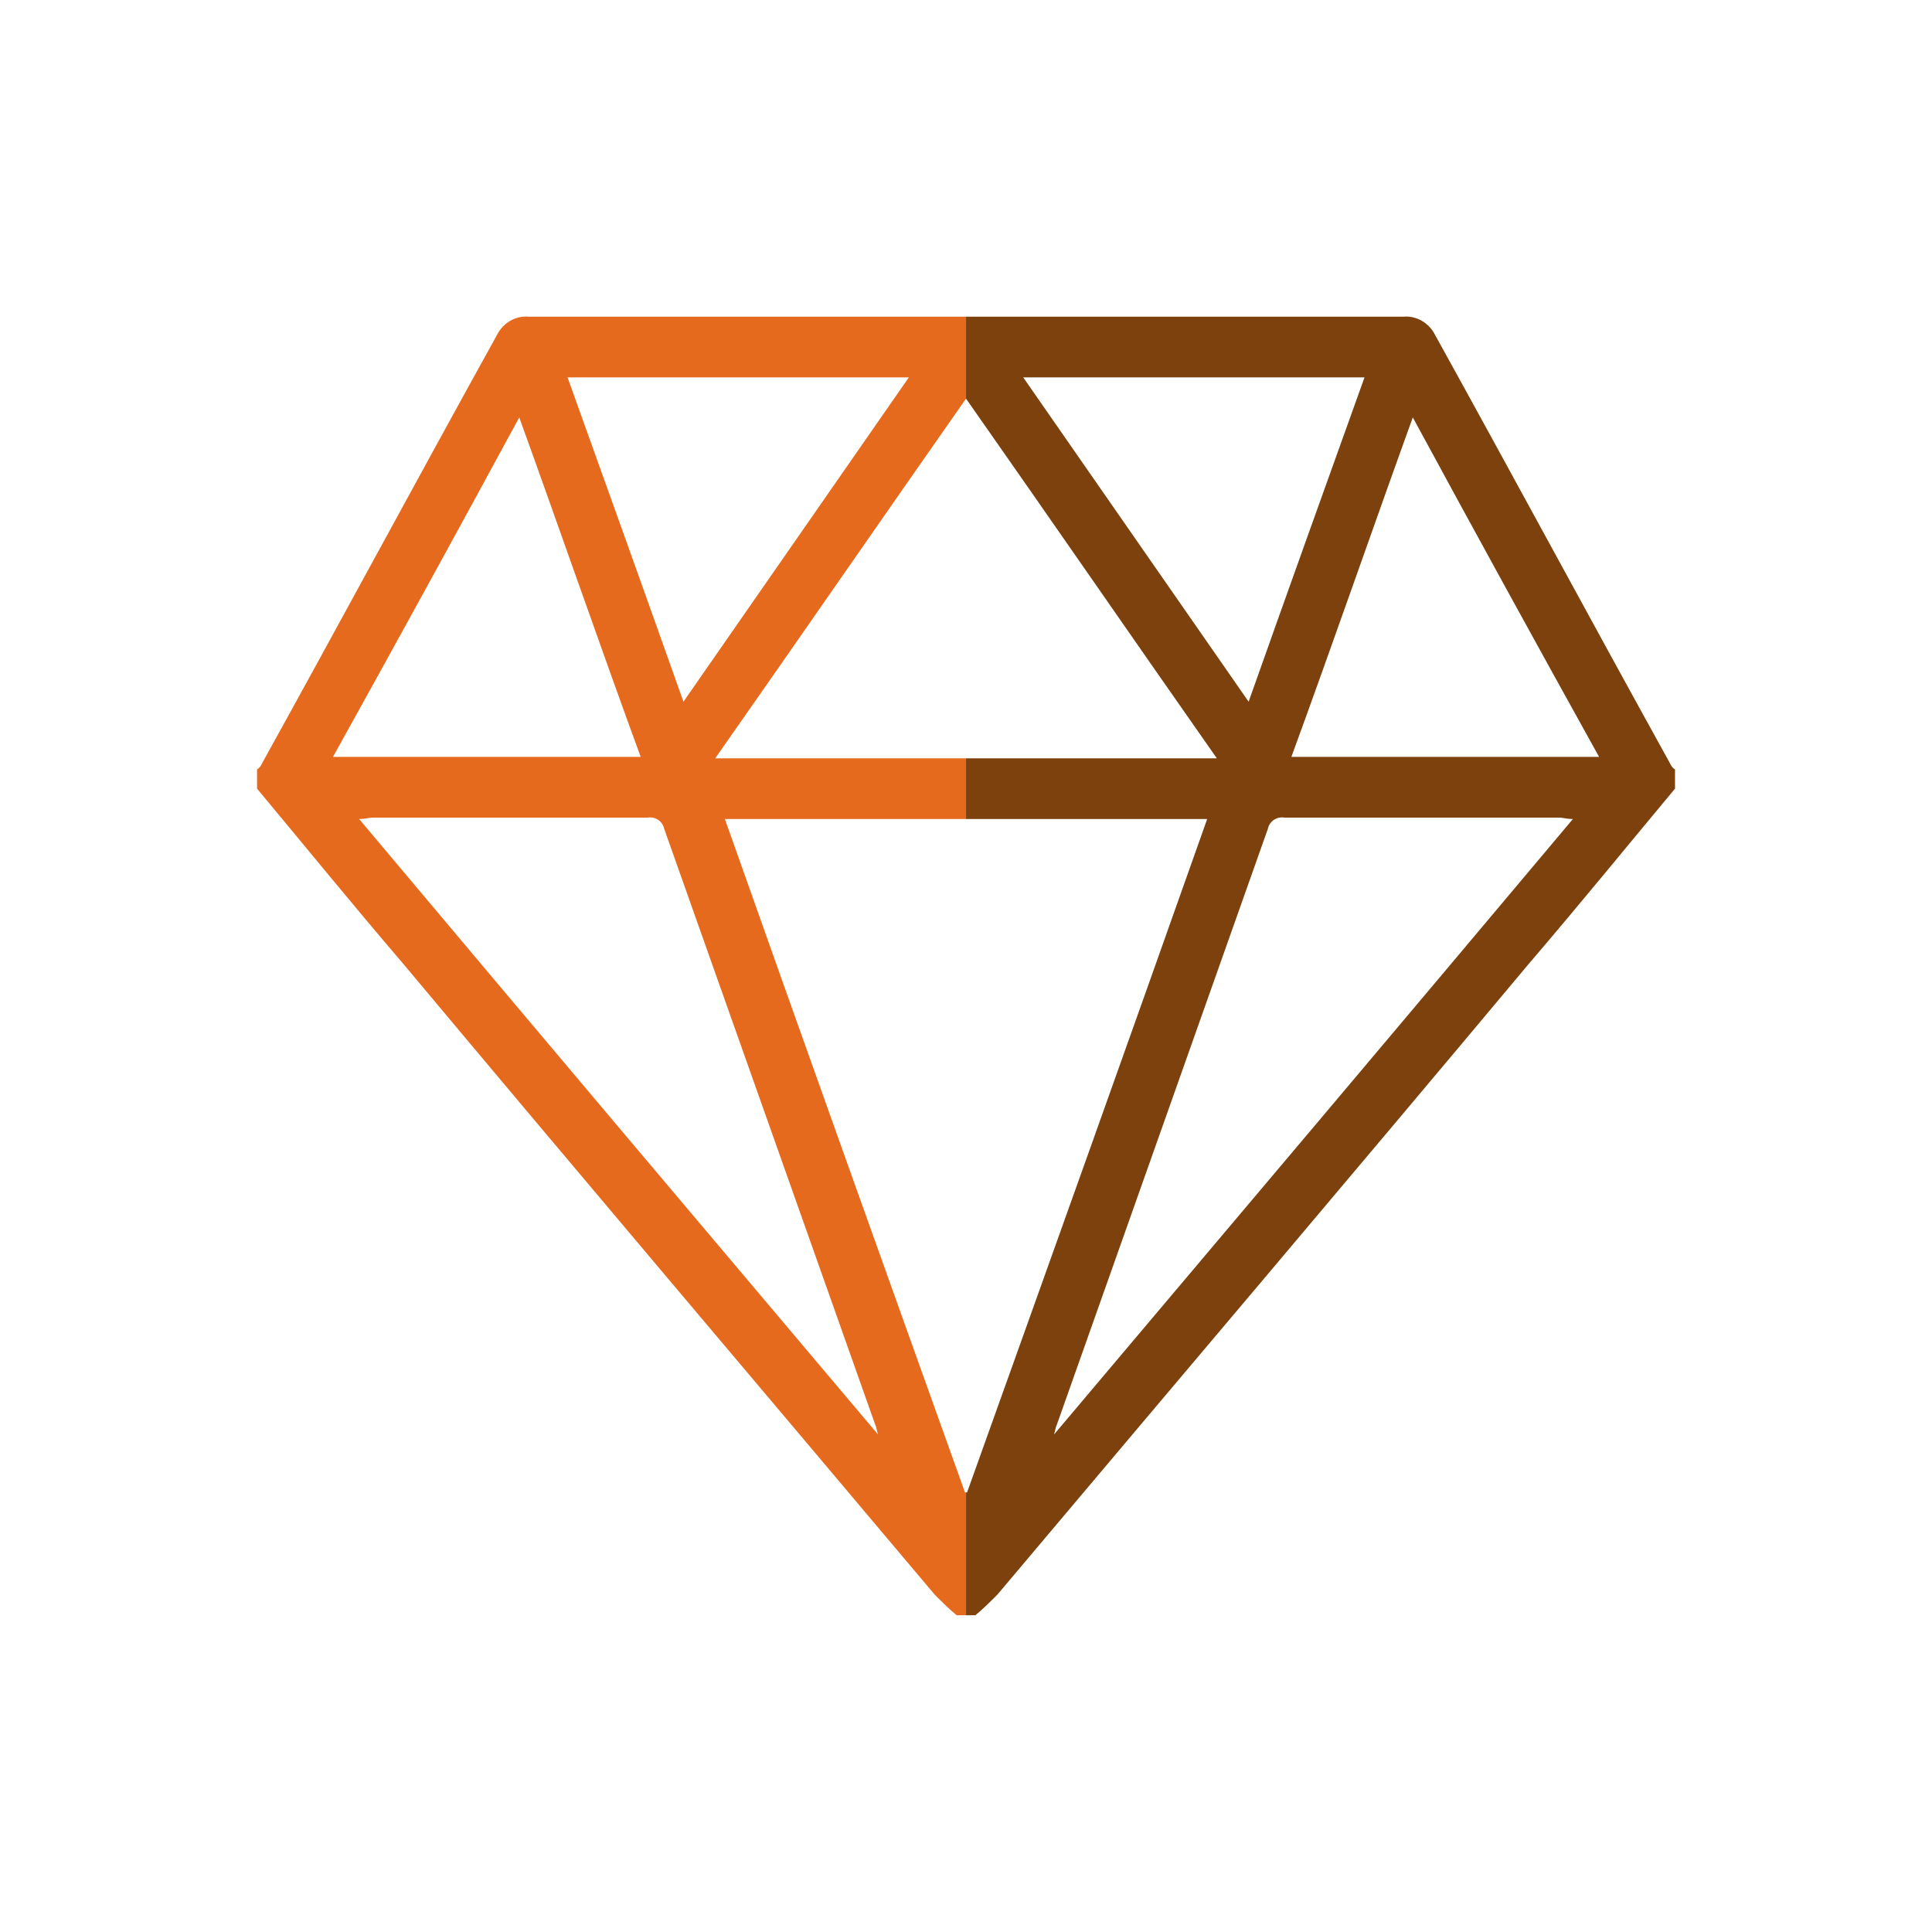
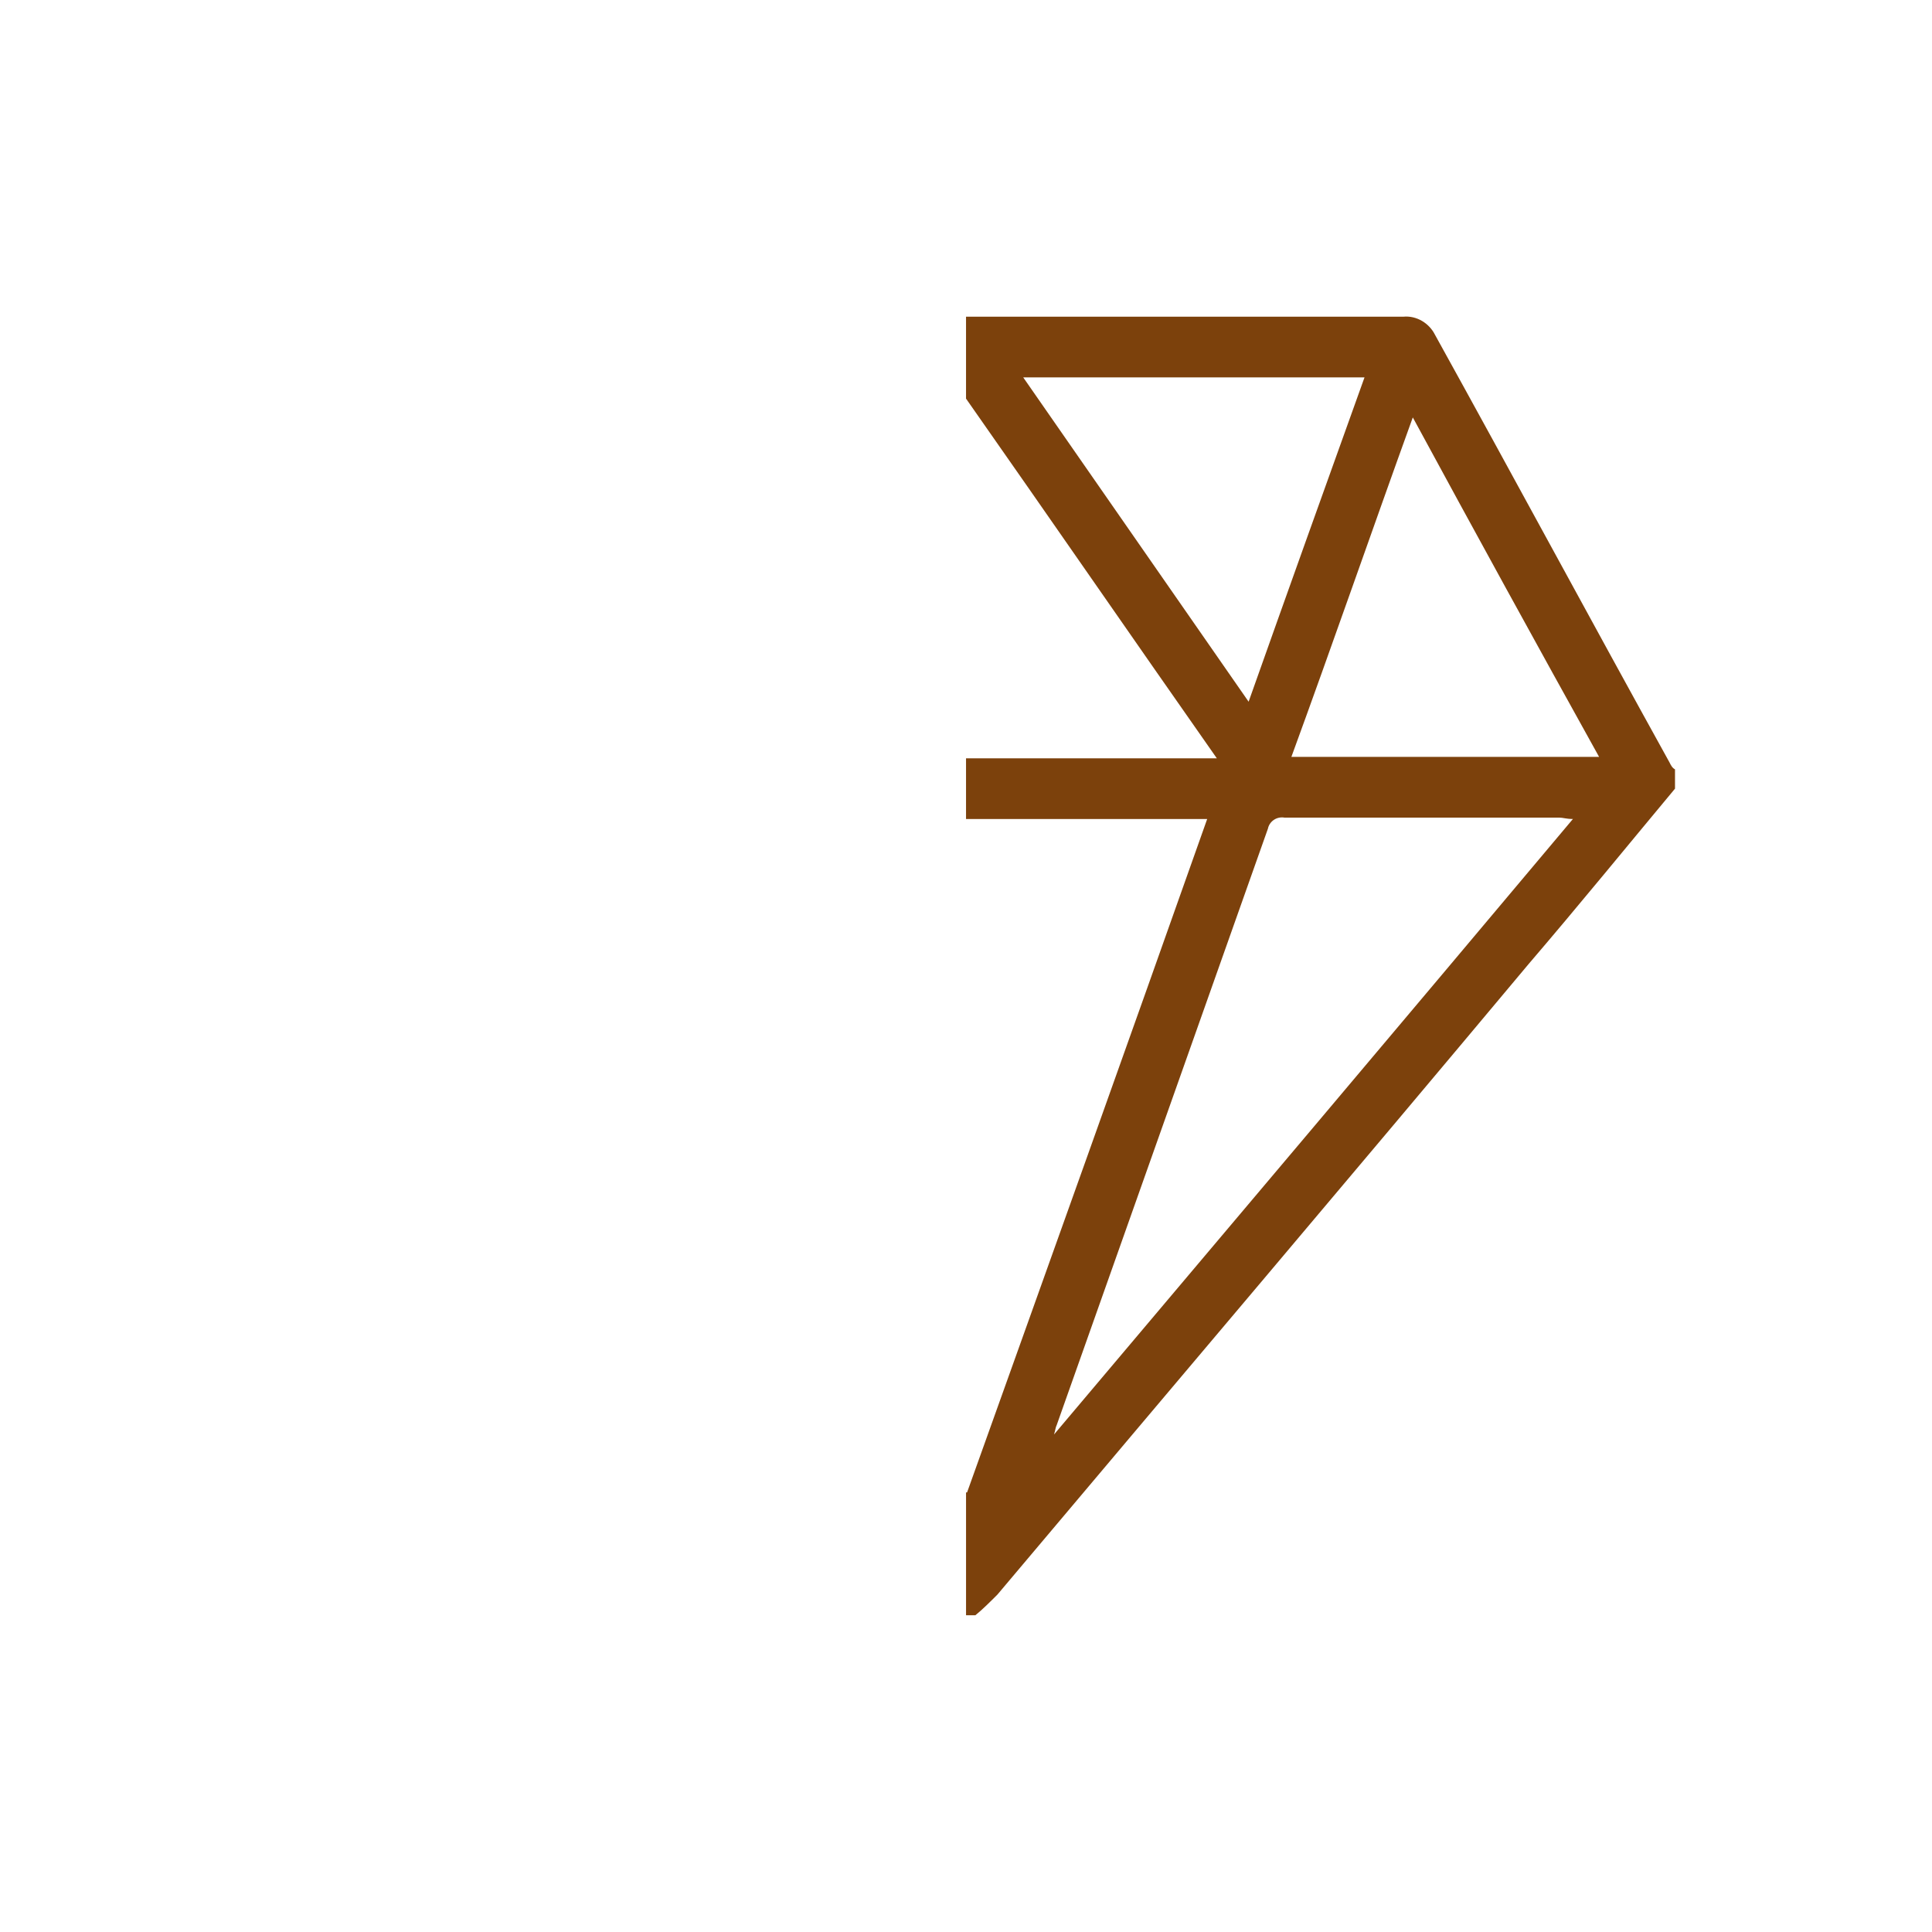
<svg xmlns="http://www.w3.org/2000/svg" viewBox="0 0 140 140" xml:space="preserve">
  <style type="text/css">	.st0{fill:url(#Tracé_2_00000140723442365212196700000010850617186110427827_);}</style>
  <g transform="translate(-19.182 -129.29)">
-     <path d="m57.508 152.24c-1-0.1-1.901 0.499-2.301 1.299-5.7 10.3-11.3 20.7-17 31-0.1 0.2-0.198 0.4-0.398 0.5v1.4c3.5 4.2 7 8.499 10.6 12.699 12.8 15.3 25.7 30.501 38.5 45.701 0.5 0.5 1.1 1.1 1.6 1.5h0.674v-8.9h-0.074c-5.8-16.2-11.6-32.401-17.4-48.801h17.475v-4.398h-18.174c6.091-8.688 12.083-17.377 18.174-26.064v-5.936h-29.975zm2.801 4.398h24.73l-16.332 23.5c-2.8-7.9-5.598-15.7-8.398-23.5zm-3.5 2.9c3 8.3 5.799 16.4 8.799 24.6h-22.299c4.5-8.1 9-16.3 13.5-24.6zm-10.602 29h19.9c0.6-0.1 1.101 0.301 1.201 0.801l15.299 43.199c0.1 0.2 0.101 0.401 0.201 0.701-12.5-14.8-25.002-29.602-37.602-44.602 0.5 0 0.7-0.1 1-0.1z" fill="#e66a1e" />
    <path d="m120.86 152.24c1-0.1 1.901 0.499 2.301 1.299 5.7 10.3 11.3 20.7 17 31 0.1 0.2 0.198 0.4 0.398 0.5v1.4c-3.5 4.2-7 8.499-10.6 12.699-12.8 15.3-25.7 30.501-38.5 45.701-0.5 0.5-1.1 1.1-1.6 1.5h-0.674v-8.9h0.074c5.8-16.2 11.6-32.401 17.4-48.801h-17.475v-4.398h18.174c-6.091-8.688-12.083-17.377-18.174-26.064v-5.936h29.975zm-2.801 4.398h-24.73l16.332 23.5c2.8-7.9 5.598-15.7 8.398-23.5zm3.5 2.9c-3 8.3-5.799 16.4-8.799 24.6h22.299c-4.5-8.1-9-16.3-13.5-24.6zm10.602 29h-19.9c-0.6-0.1-1.101 0.301-1.201 0.801l-15.299 43.199c-0.1 0.2-0.101 0.401-0.201 0.701 12.5-14.8 25.002-29.602 37.602-44.602-0.5 0-0.7-0.1-1-0.1z" fill="#7C410C" />
  </g>
</svg>